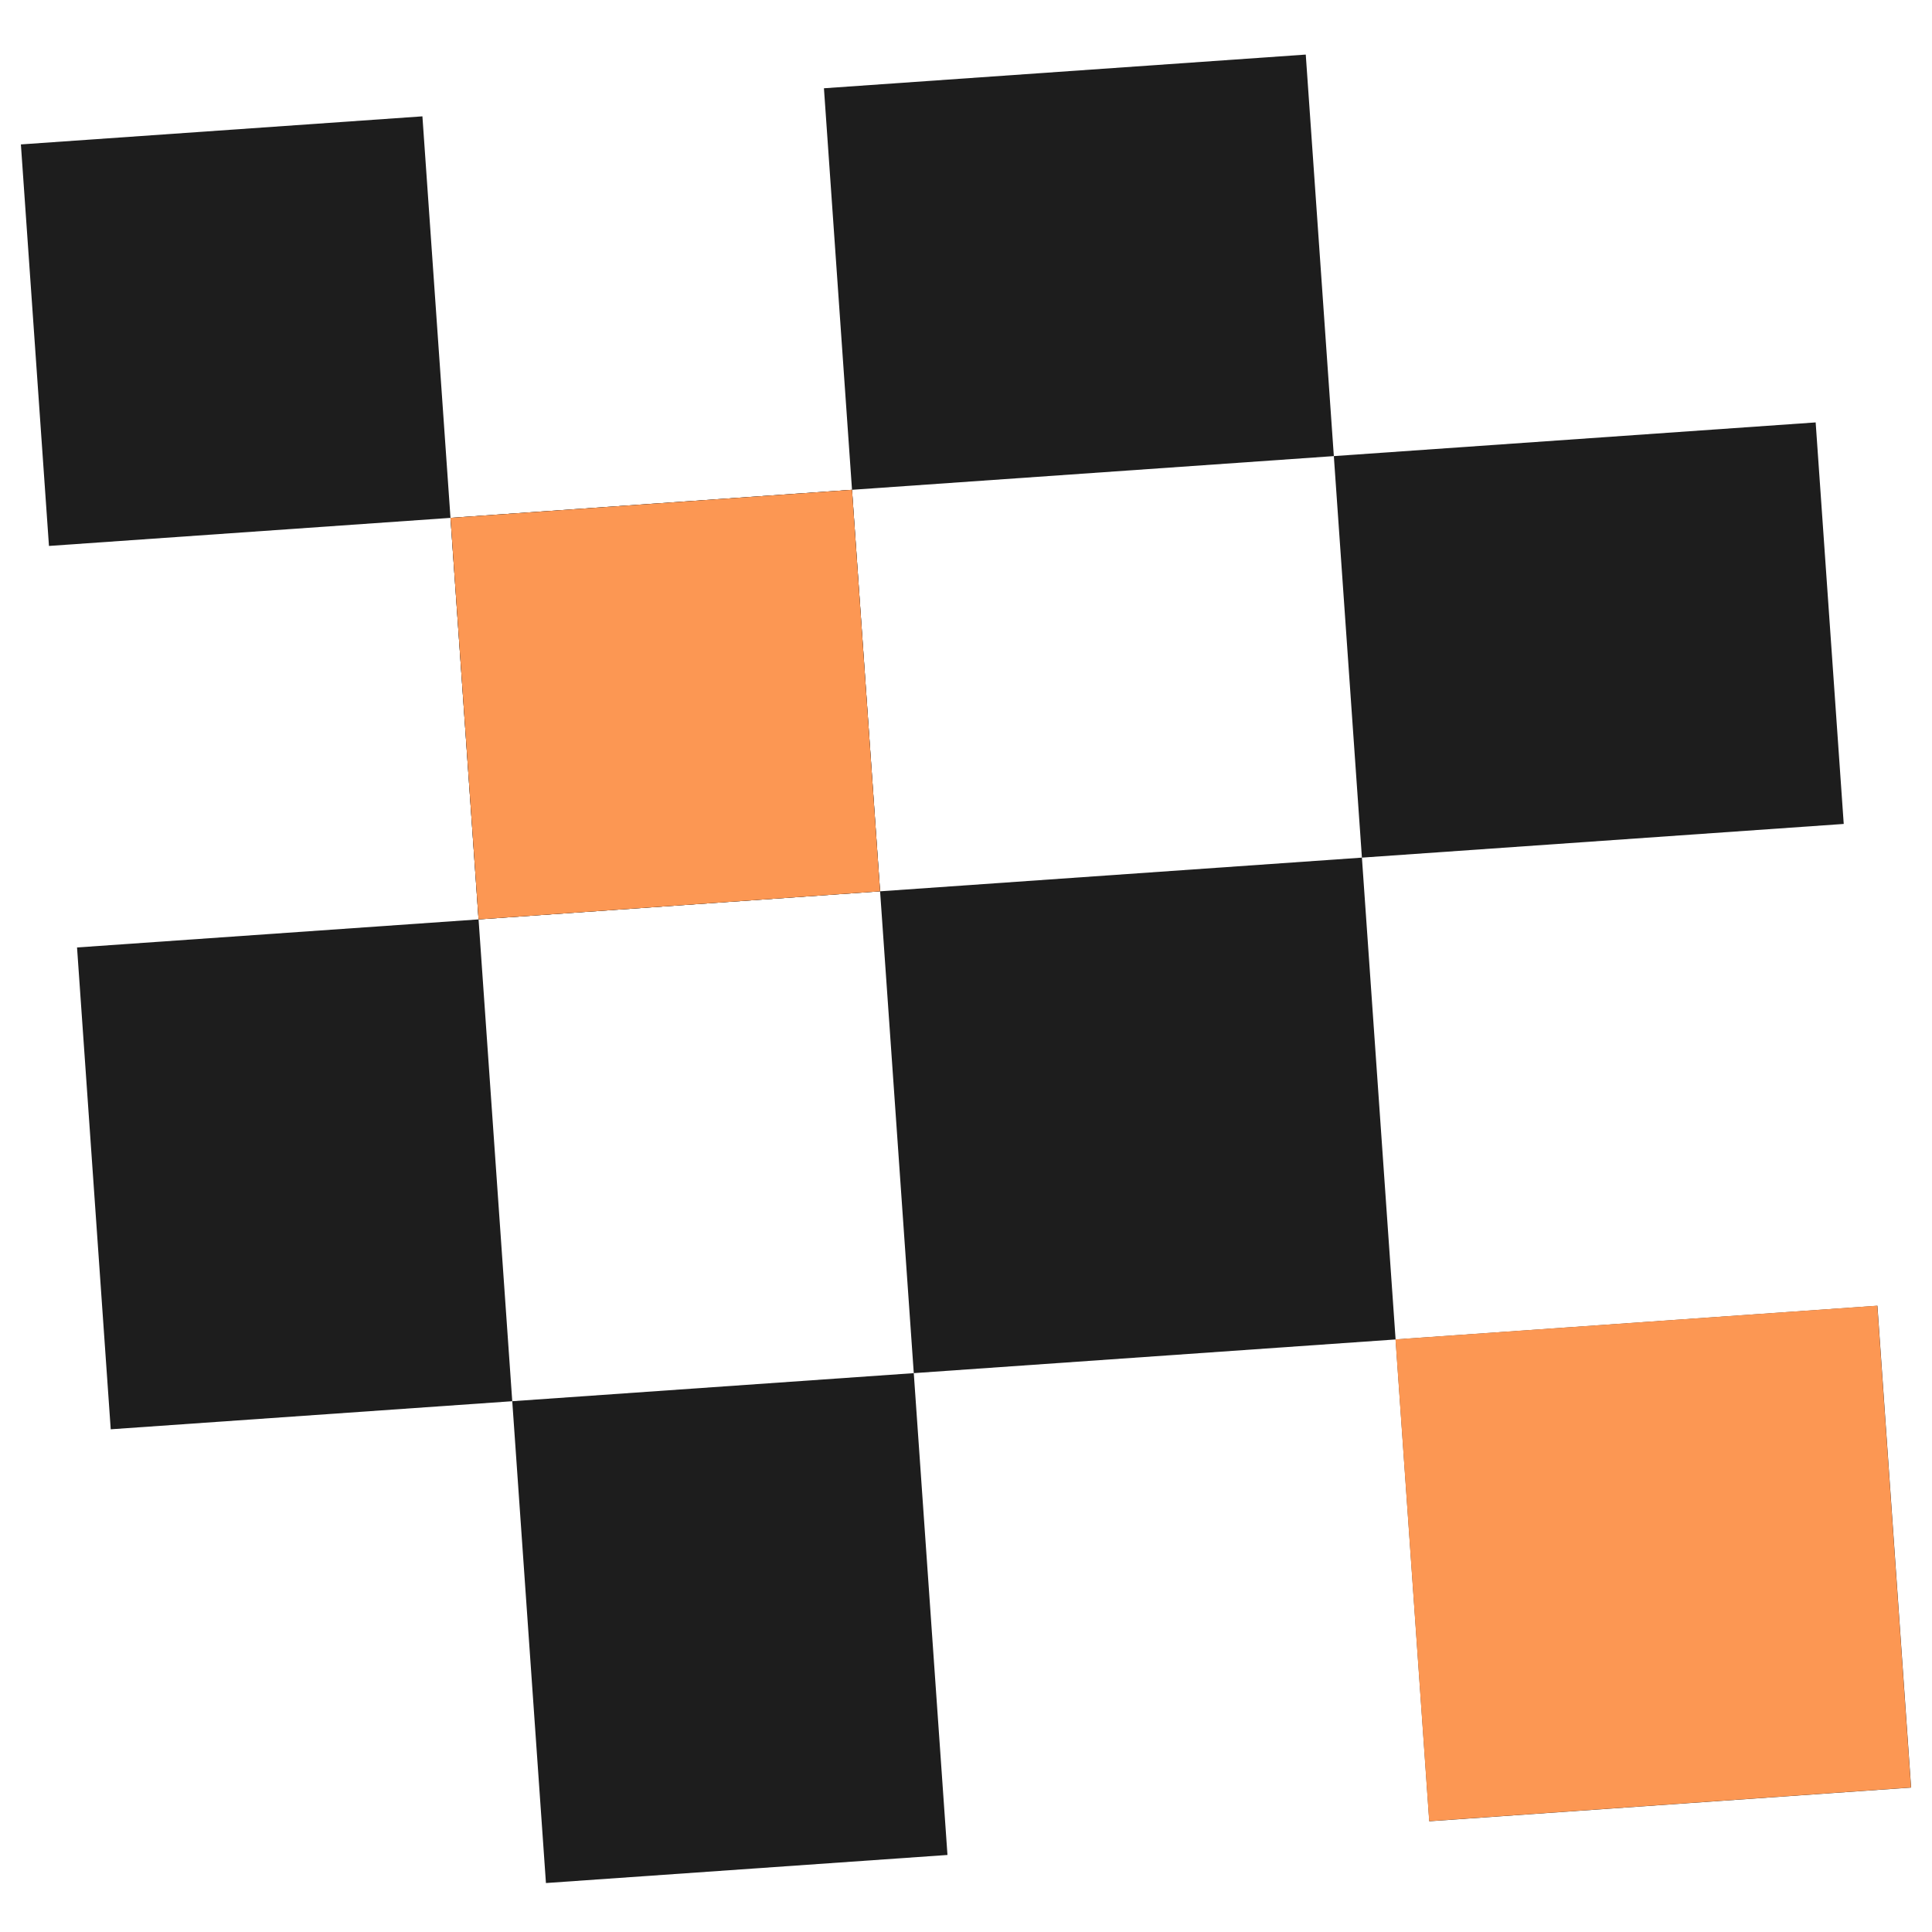
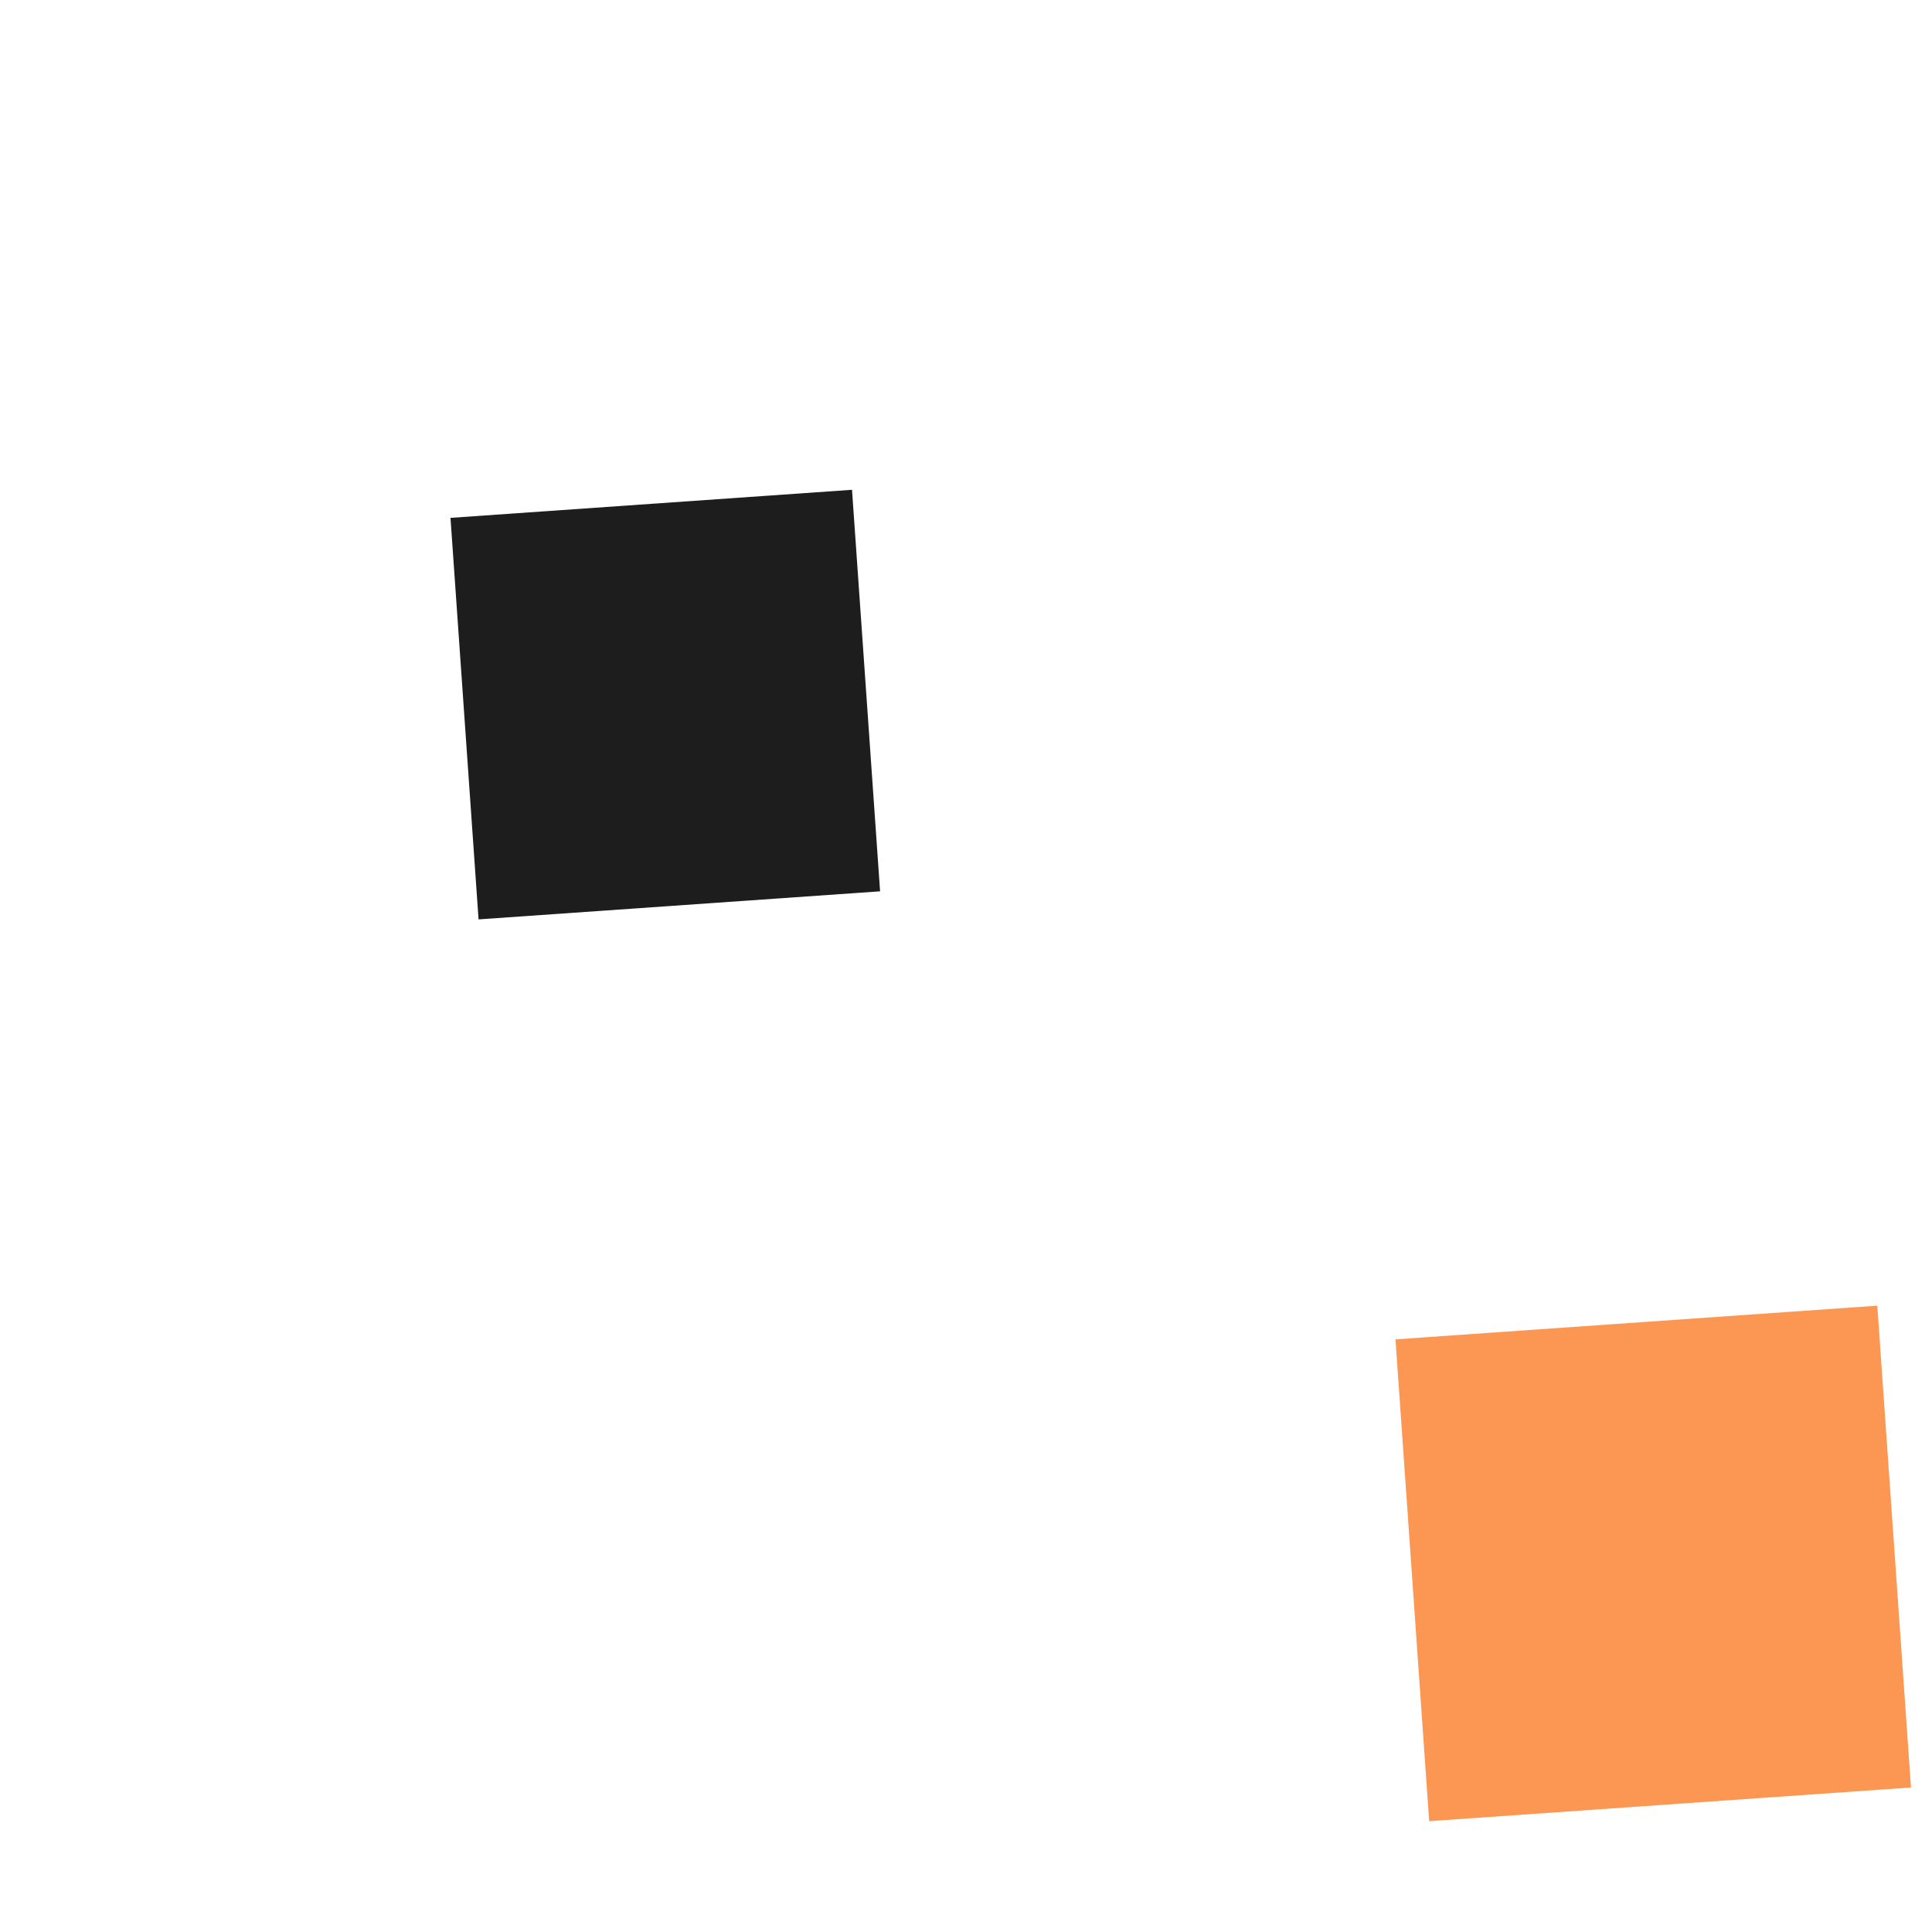
<svg xmlns="http://www.w3.org/2000/svg" width="64" height="64" viewBox="0 0 64 64" fill="none">
-   <path d="M63.308 59.216L47.347 60.332L46.231 44.371L30.27 45.487L31.386 61.448L18.085 62.378L16.969 46.417L3.668 47.347L2.552 31.386L15.853 30.456L14.923 17.155L1.622 18.085L0.692 4.784L13.993 3.854L14.923 17.155L28.224 16.225L27.294 2.924L43.255 1.808L44.185 15.109L60.146 13.993L61.076 27.294L45.115 28.41L46.231 44.371L62.192 43.255M45.115 28.41L44.185 15.109L28.224 16.225L29.154 29.526M30.27 45.487L29.154 29.526L15.853 30.456L16.969 46.417L30.27 45.487Z" fill="#1D1D1D" />
  <path d="M14.923 17.155L15.853 30.456L29.154 29.526L28.224 16.225L14.923 17.155Z" fill="#1D1D1D" />
-   <path d="M14.923 17.155L15.853 30.456L29.154 29.526L28.224 16.225L14.923 17.155Z" fill="#FC9753" />
  <path d="M62.188 43.252L46.227 44.368L47.343 60.329L63.304 59.213L62.188 43.252Z" fill="#FC9753" />
</svg>